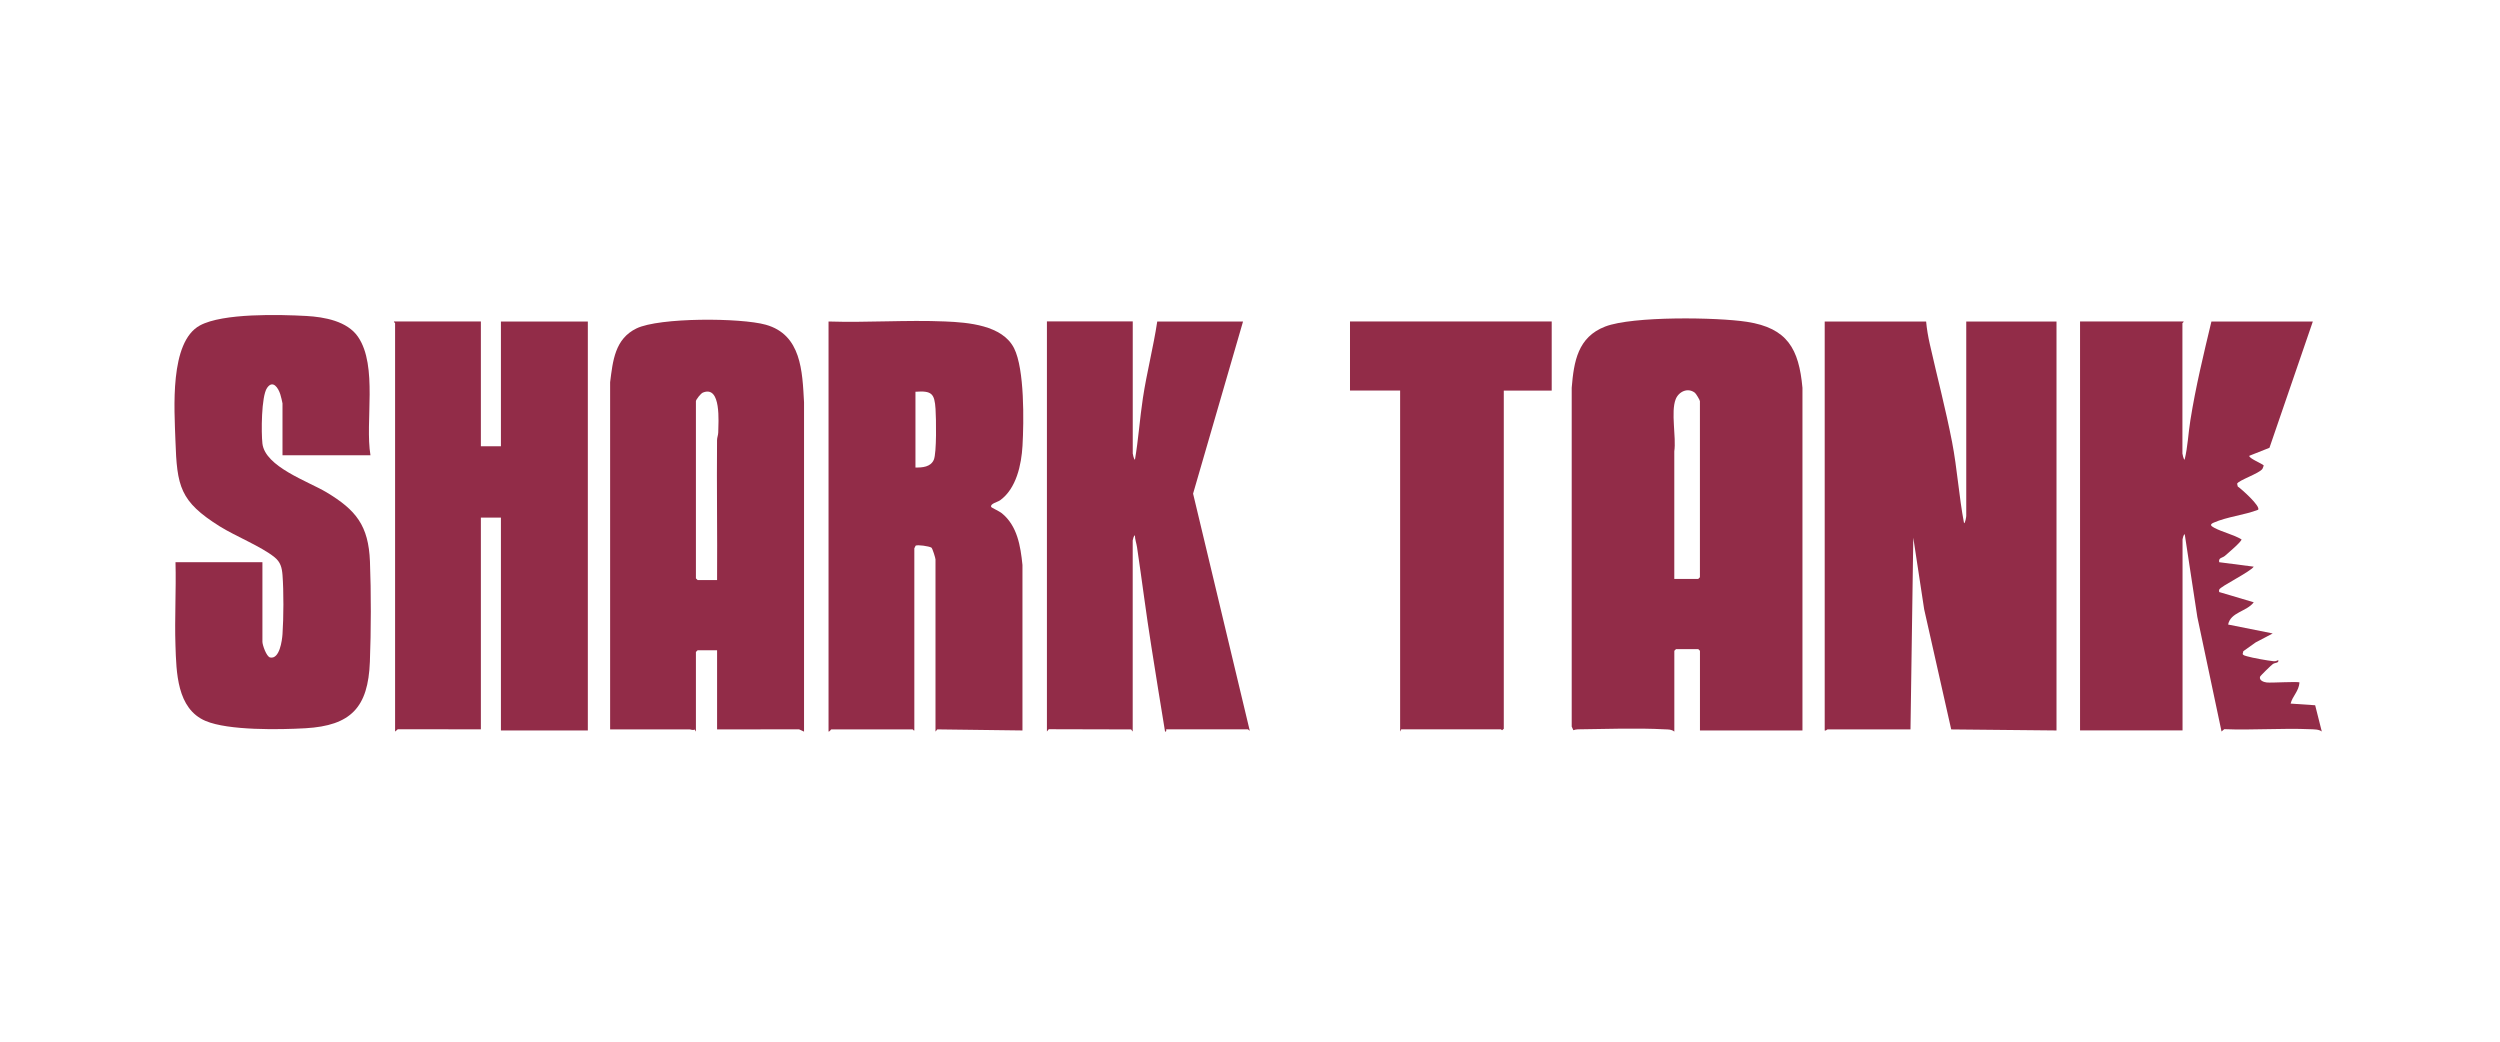
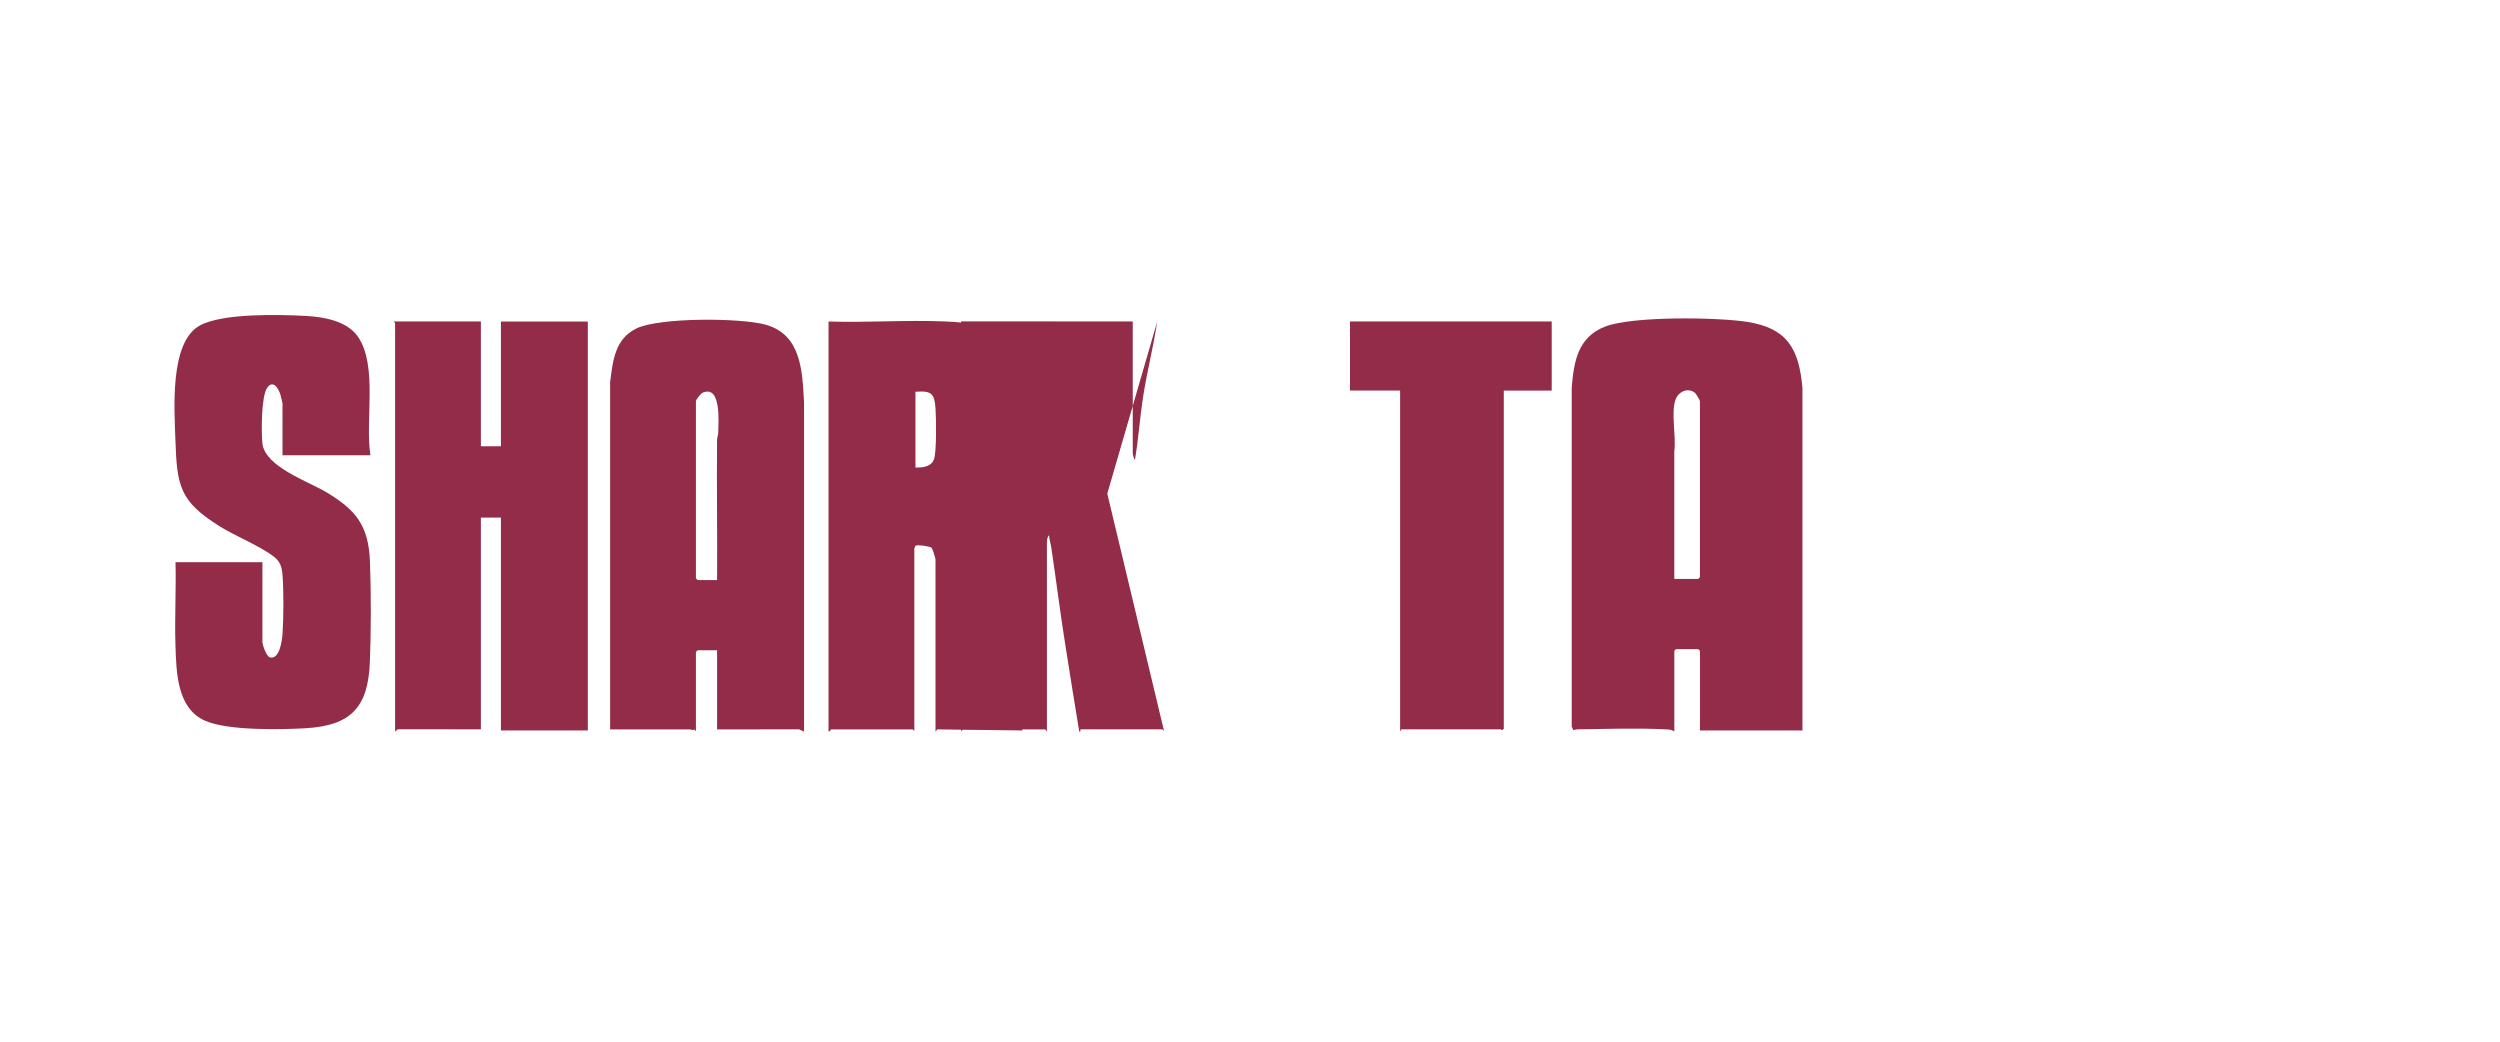
<svg xmlns="http://www.w3.org/2000/svg" id="Layer_1" data-name="Layer 1" viewBox="0 0 600 250">
  <defs>
    <style>
      .cls-1 {
        fill: #922c48;
      }
    </style>
  </defs>
-   <path class="cls-1" d="M462.27,77.16c.15,1.75.49,3.7.88,5.41,1.74,7.74,3.85,15.76,5.35,23.53,1.23,6.36,1.65,13.07,2.87,19.47.3-.01.53-1.57.53-1.74v-46.67h21.66v98.15l-25.27-.25-6.49-28.83-2.61-17.18-.67,46h-19.92c-.08,0-.38.37-.67.27v-98.15h24.34Z" />
  <path class="cls-1" d="M401.83,175.58c-.67-.55-1.41-.5-2.26-.54-6.65-.35-14.17-.09-20.89,0-.37,0-.72.1-1.07.21l-.4-.86v-81.32c.52-6.32,1.46-12.16,8.04-14.7s26.9-2.24,34.03-1.13c9.69,1.5,12.46,6.47,13.31,15.84v82.23s-24.6,0-24.6,0v-19.12l-.4-.4h-5.35l-.4.4v19.39ZM401.83,138.94h5.75l.4-.4v-42.26c0-.25-.93-1.8-1.2-2.01-1.7-1.33-3.89-.3-4.62,1.55-1.2,3.06.17,9.07-.33,12.51v30.61Z" />
  <path class="cls-1" d="M146.43,175.05v-83.32c.65-5.15,1.15-10.4,6.33-12.91,5.5-2.66,25.02-2.57,31.01-.89,8.57,2.39,8.79,11.19,9.2,18.62v79.04s-1.2-.55-1.2-.55l-19.67.02v-18.99h-4.68l-.4.4v19.12l-.3-.5c-.47.24-.92-.03-1.17-.03h-19.12ZM172.1,139.21c.08-11.19-.11-22.39-.01-33.57,0-.63.28-1.22.29-1.85.03-2.38.79-11.4-3.69-9.57-.49.2-1.67,1.68-1.67,2.07v42.52l.4.4h4.68Z" />
  <path class="cls-1" d="M198.85,77.16c9.24.3,18.74-.4,27.96-.01,5.52.23,13.77.87,16.57,6.43,2.53,5.03,2.35,17.6,2.02,23.41-.26,4.53-1.48,10.28-5.38,13.08-.65.46-2.44.8-2.13,1.62.05.14,1.98,1.02,2.54,1.48,3.73,3.03,4.5,7.9,4.96,12.42v39.72s-20.44-.26-20.44-.26l-.43.53v-41.32c0-.3-.72-2.66-.98-2.83-.54-.34-3.31-.75-3.79-.47-.04.19-.31.53-.31.63v43.73c-.2.07-.32-.27-.4-.27h-19.52c-.11,0-.39.56-.67.53v-98.42ZM219.71,94.01v18.19c1.66.04,3.67-.12,4.41-1.87.7-1.64.56-9.97.41-12.18-.24-3.72-.93-4.41-4.83-4.13Z" />
  <path class="cls-1" d="M115.41,77.16v29.95h4.81v-29.95h20.86v98.15h-20.86v-51.08h-4.81v50.81l-19.94-.02-.65.56v-98.02c0-.08-.34-.21-.27-.4h20.86Z" />
-   <path class="cls-1" d="M524.05,77.16c.13.1-.27.34-.27.4v31.29c0,.08.28,1.49.53,1.47.76-3.08.87-6.31,1.38-9.46,1.27-8,3.17-15.83,5.05-23.7h24.34l-10.41,30.31-4.84,1.92c-.14.59,2.93,1.81,3.46,2.3.03.04-.24.74-.31.84-.76,1.11-5.71,2.72-6.07,3.56l.15.67c.86.57,5.52,4.72,4.9,5.58-3.36,1.3-7.42,1.66-10.69,3.1-.97.43-.71.76.12,1.21,2.11,1.12,4.55,1.6,6.57,2.8.11.49-3.43,3.47-4.03,3.99-.54.47-1.56.38-1.32,1.49l8.29,1.07c-.91,1.3-7.93,4.69-8.28,5.49-.06.13-.13.7.16.65l8.12,2.41c-1.69,2.24-5.58,2.37-6.15,5.34l10.7,2.14-4.08,2.14-2.97,2.11-.16.68c.15.35.71.45,1.05.55,1.32.39,4.97,1.04,6.34,1.18.47.05.75-.08,1.16-.26.17.78-.74.52-1.32.95-.4.29-3.01,2.81-3.07,3.06-.21.87.88,1.26,1.59,1.35,1.14.14,7.5-.29,7.89,0-.17,2.15-1.68,3.25-2.13,5.07l5.89.4,1.59,6.3c-.7-.55-1.86-.51-2.79-.55-6.81-.29-13.79.26-20.62-.01l-.65.56-5.81-27.48-3.02-19.85c-.27-.08-.53,1.14-.53,1.2v45.87h-24.6v-98.15h24.87Z" />
  <path class="cls-1" d="M88.93,109.26h-21.13v-12.44c0-.22-.41-1.8-.52-2.16-.49-1.58-1.8-3.58-3.19-1.55s-1.4,10.74-1.11,13.33c.63,5.58,10.99,9.09,15.33,11.68,7.15,4.28,10.14,8.02,10.48,16.65.29,7.34.27,16.74-.02,24.08-.42,10.92-4.53,15.3-15.48,15.93-6.13.35-18.47.57-23.94-1.75-6.94-2.94-7.02-11.75-7.24-18.17s.19-13.31.01-19.94h20.86v19.12c0,.73.96,3.55,1.84,3.75,2.28.5,2.88-4.08,2.98-5.61.27-3.92.3-10.29,0-14.19-.14-1.77-.48-3.1-1.9-4.25-3.24-2.61-9.36-5.04-13.17-7.42-9.56-6-10.26-9.54-10.63-20.66-.24-7.36-1.47-23.58,5.89-27.56,5.51-2.98,19.1-2.62,25.54-2.27,4.31.24,9.81,1.23,12.39,5,4.81,7.02,1.64,20.41,2.99,28.43Z" />
-   <path class="cls-1" d="M271.86,77.16v31.69c0,.08.28,1.49.53,1.47.84-4.9,1.16-9.89,1.91-14.81.94-6.16,2.51-12.19,3.44-18.35h20.59l-11.99,41.31,13.59,56.84c-.1.13-.34-.27-.4-.27h-19.66s.18.66-.26.53c-1.14-6.79-2.19-13.59-3.28-20.39-1.27-7.93-2.25-15.89-3.44-23.84-.14-.95-.5-1.87-.51-2.84-.27-.08-.53,1.14-.53,1.2v45.87l-.39-.51-19.76-.05-.44.55v-98.42h20.59Z" />
+   <path class="cls-1" d="M271.86,77.16v31.69c0,.08.28,1.49.53,1.47.84-4.9,1.16-9.89,1.91-14.81.94-6.16,2.51-12.19,3.44-18.35l-11.99,41.31,13.59,56.84c-.1.13-.34-.27-.4-.27h-19.66s.18.66-.26.53c-1.14-6.79-2.19-13.59-3.28-20.39-1.27-7.93-2.25-15.89-3.44-23.84-.14-.95-.5-1.87-.51-2.84-.27-.08-.53,1.14-.53,1.2v45.87l-.39-.51-19.76-.05-.44.55v-98.42h20.59Z" />
  <path class="cls-1" d="M372.41,77.16v16.58h-11.5v81.17l-.4.34c-.11,0-.2-.21-.27-.21h-23.94l-.27.53v-81.84h-12.03v-16.58h48.41Z" />
</svg>